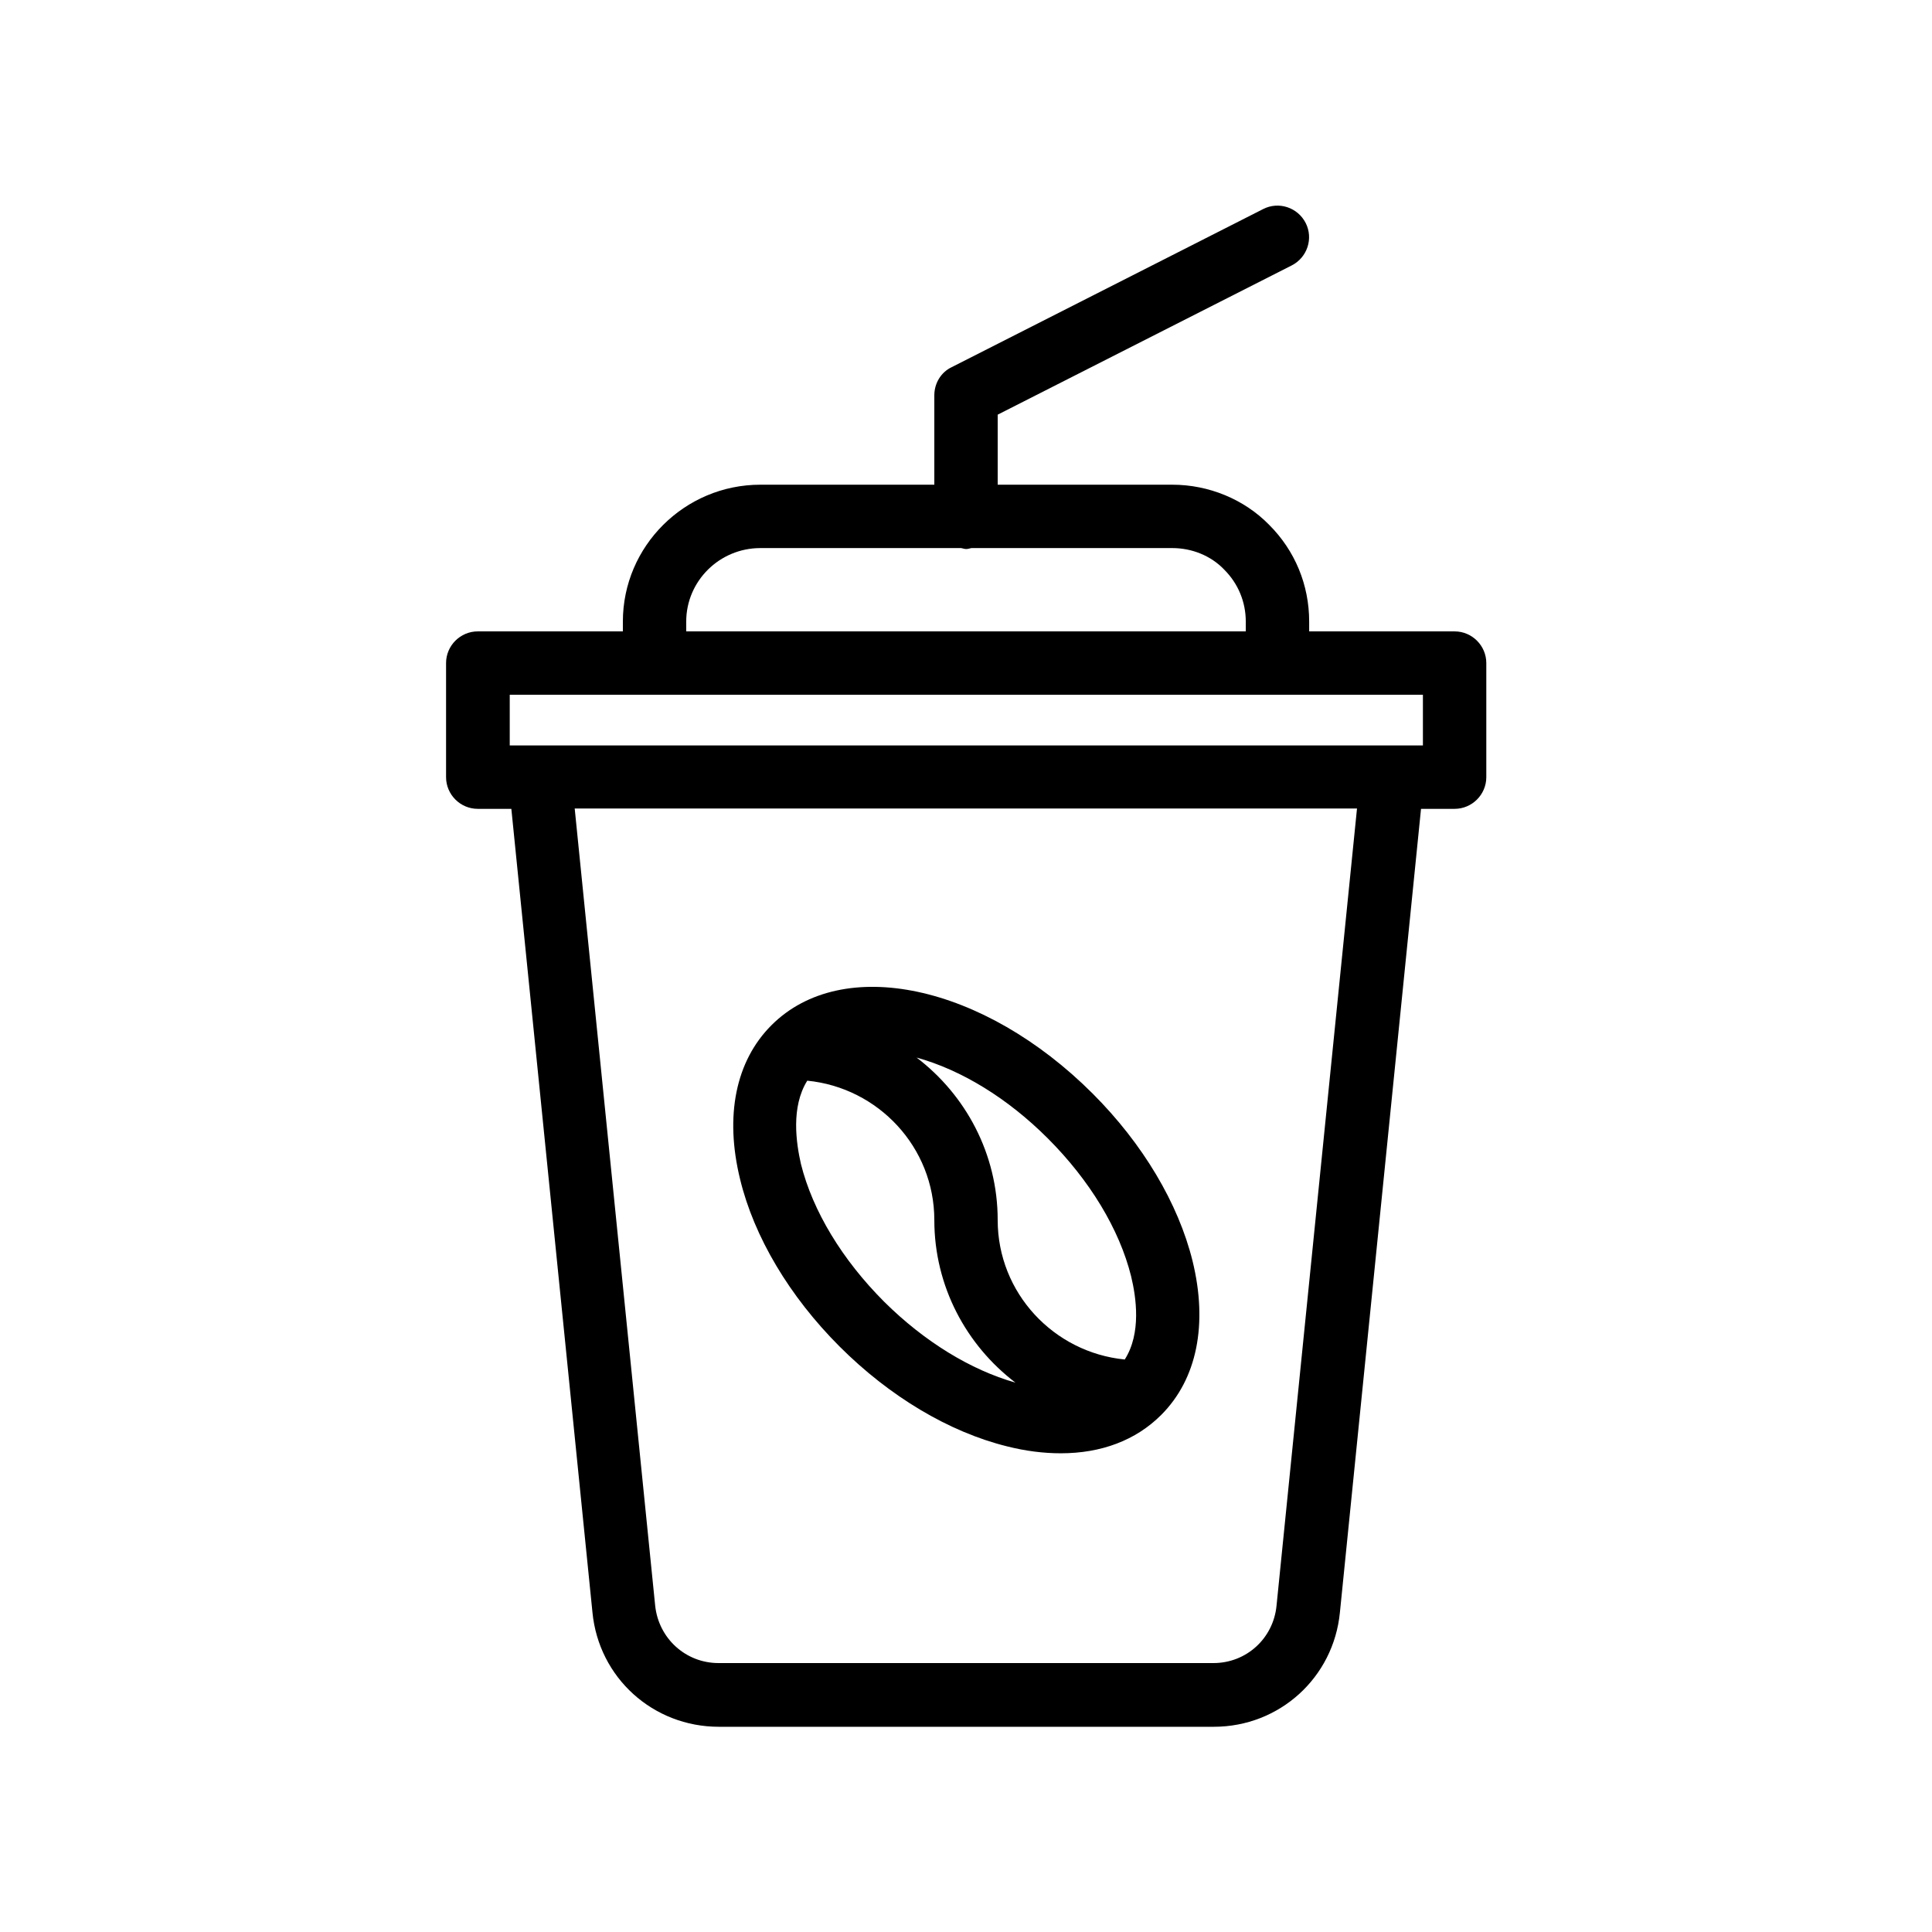
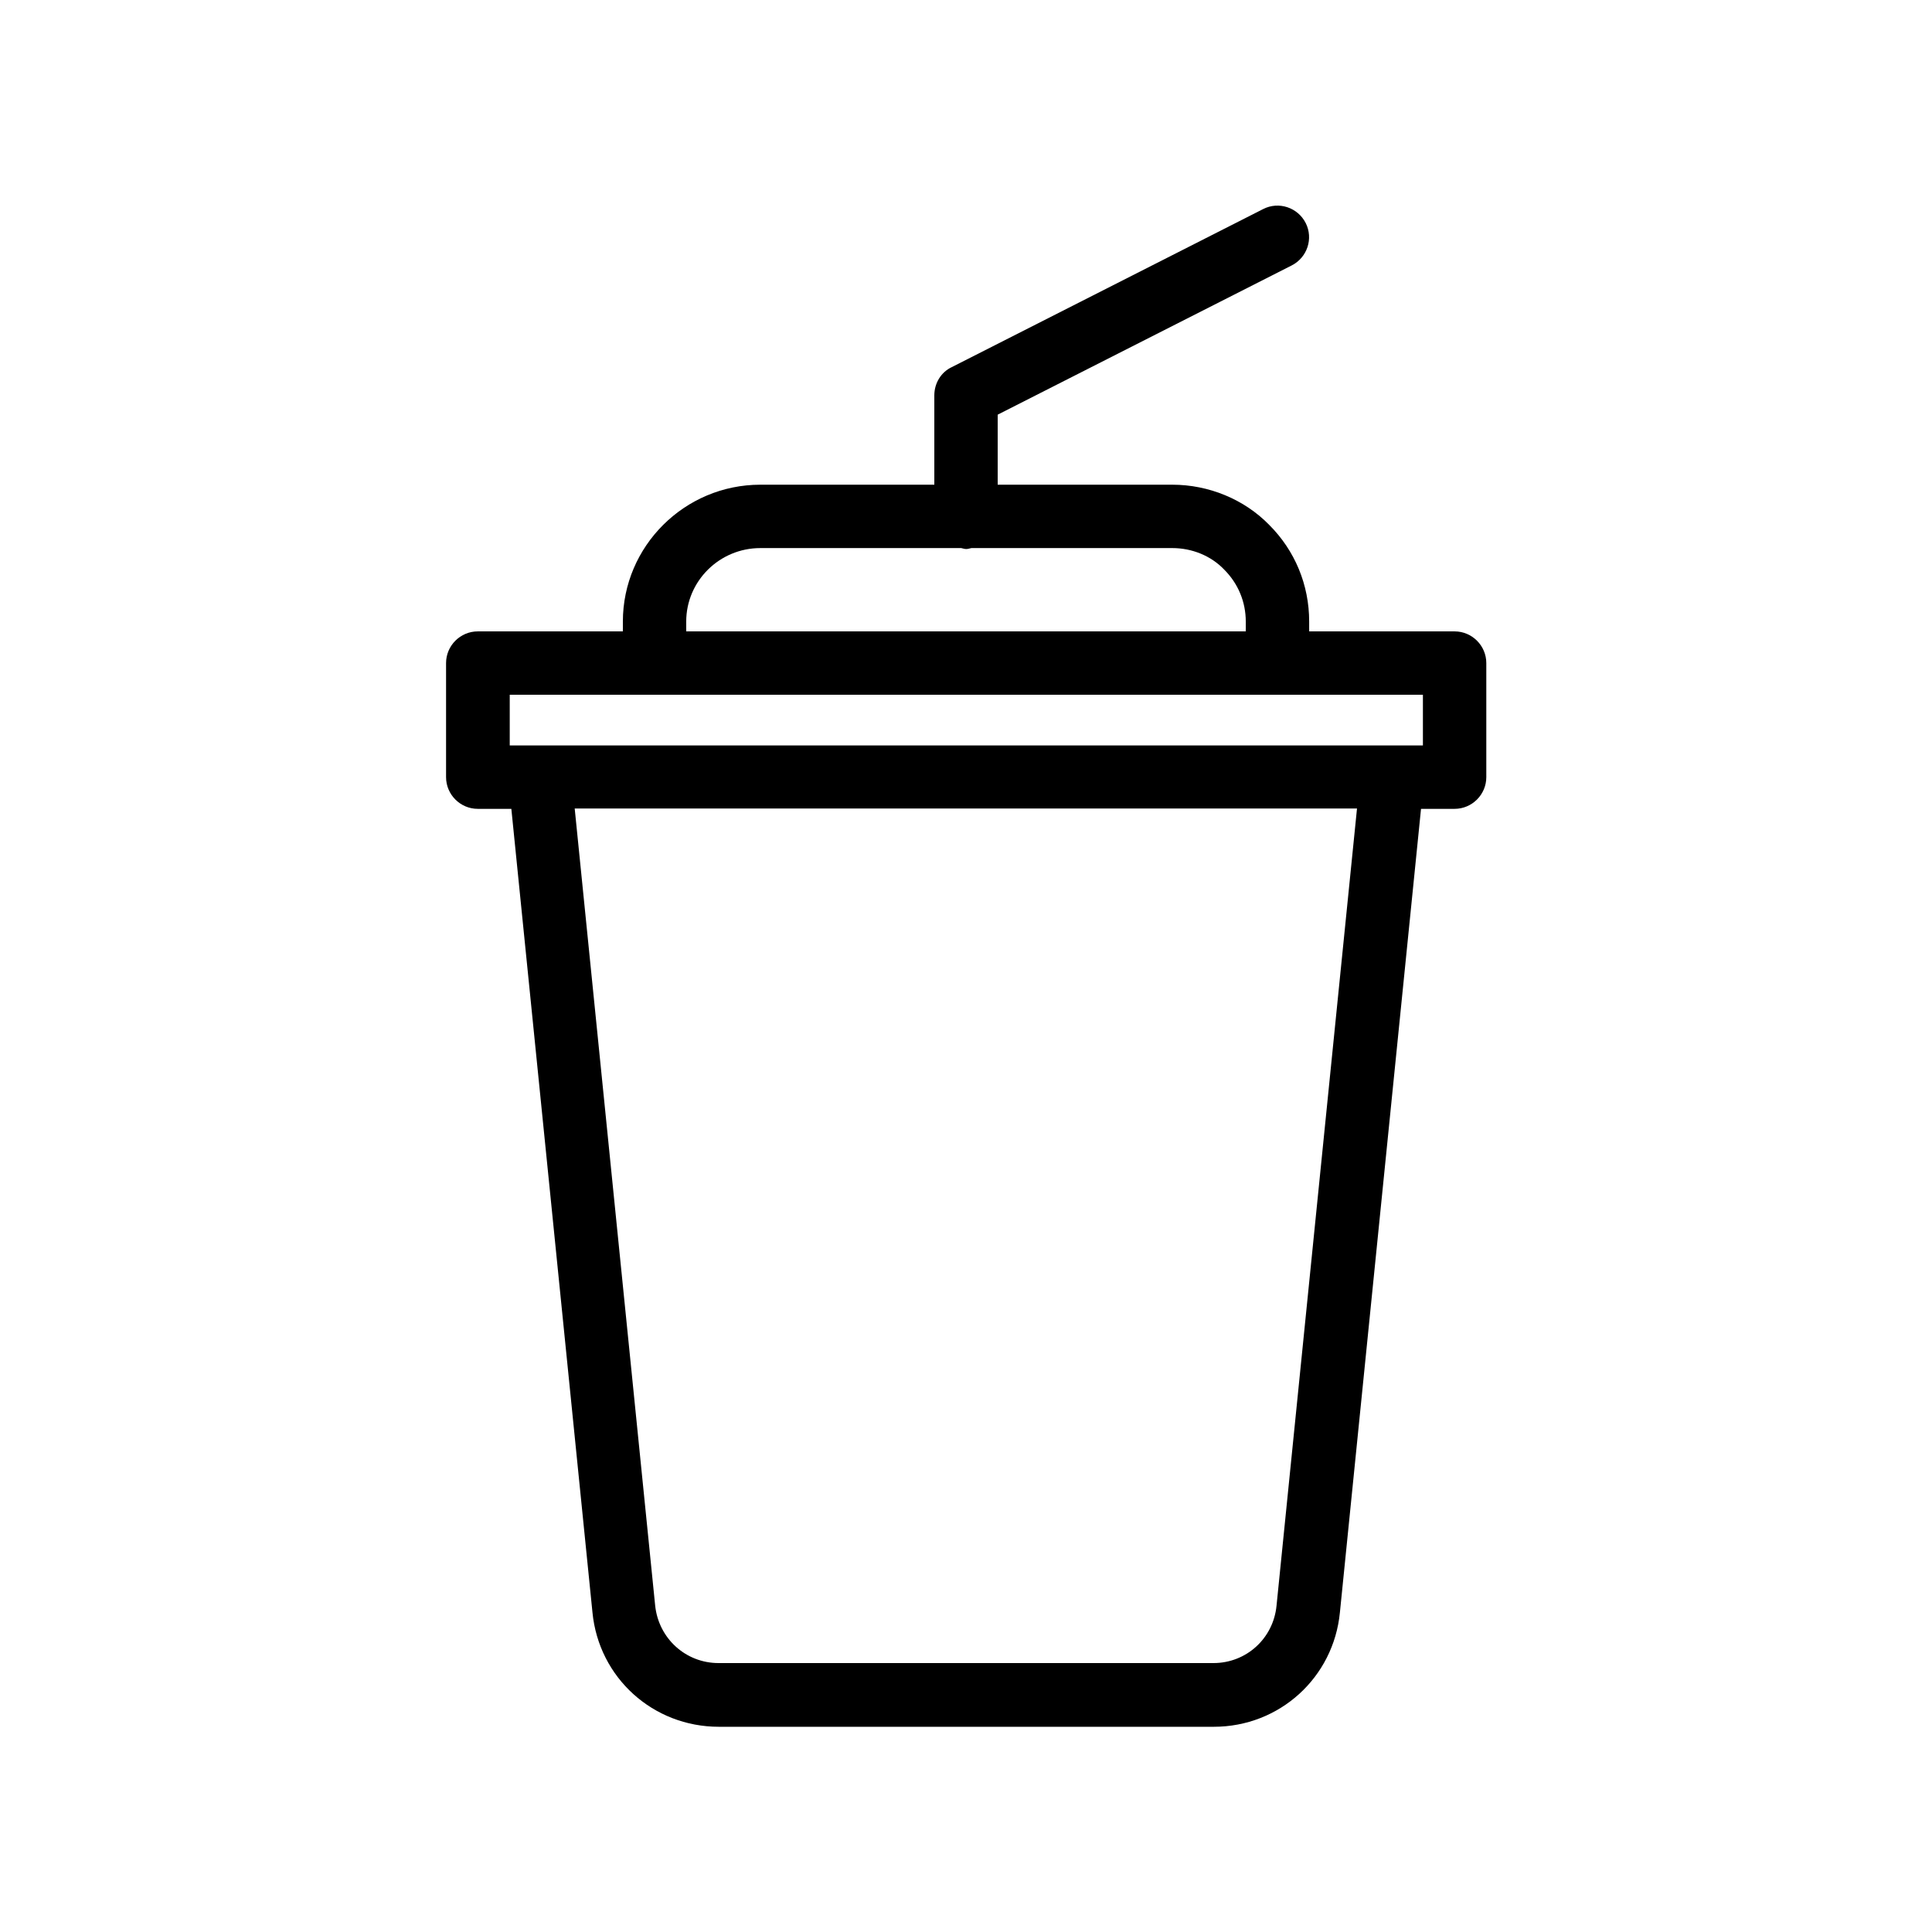
<svg xmlns="http://www.w3.org/2000/svg" fill="#000000" width="800px" height="800px" version="1.1" viewBox="144 144 512 512">
  <g>
    <path d="m486.32 214.34c4.113-2.098 5.793-7.137 3.695-11.25-2.098-4.113-7.137-5.793-11.25-3.695l-82.539 41.898c-2.859 1.344-4.621 4.285-4.621 7.477v23.68h-46.098c-20.07 0-36.441 16.289-36.441 36.273v2.602h-38.457c-4.617 0-8.398 3.777-8.398 8.398v30.23c0 4.617 3.777 8.398 8.398 8.398h8.902l21.496 212.95c1.68 17.297 16.039 30.312 33.504 30.312h131.16c17.383 0 31.738-13.016 33.418-30.312l21.496-212.95h8.902c4.617 0 8.398-3.777 8.398-8.398v-30.23c0-4.617-3.777-8.398-8.398-8.398h-38.543v-2.602c0-9.742-3.777-18.809-10.578-25.609-6.633-6.801-16.039-10.664-25.695-10.664l-46.273-0.004v-18.555zm-4.027 355.19c-0.84 8.648-7.981 15.199-16.711 15.199h-131.16c-8.734 0-15.871-6.551-16.793-15.199l-21.328-211.27h207.32zm0.25-241.41h38.543v13.434h-242v-13.434zm-27.879-38.875c5.207 0 10.242 2.016 13.77 5.711 3.695 3.695 5.711 8.566 5.711 13.77v2.602h-148.29v-2.602c0-10.746 8.816-19.48 19.648-19.48h53.234c0.418 0.082 0.84 0.25 1.344 0.25 0.504 0 0.84-0.168 1.344-0.25z" />
-     <path d="m366.5 500.84c13.266 13.266 29.055 22.672 44.336 26.449 4.953 1.258 9.742 1.848 14.273 1.848 10.746 0 19.902-3.441 26.617-10.16 9.488-9.488 12.426-24.016 8.312-40.809-3.777-15.281-13.184-31.066-26.449-44.336-28.969-28.969-66.336-36.945-85.145-18.137-9.488 9.488-12.426 24.016-8.312 40.809 3.695 15.285 13.098 31.07 26.367 44.336zm55.168-55.168c11.168 11.168 18.977 24.098 22.082 36.527 1.344 5.543 2.769 15.113-1.68 22.082-18.809-1.848-33.672-17.633-33.672-36.945 0-17.551-8.48-33.168-21.496-43.074 11.84 3.273 24.102 10.746 34.766 21.41zm-63.734-15.281c18.809 1.848 33.672 17.633 33.672 36.945 0 17.551 8.48 33.168 21.496 43.074-11.84-3.359-24.098-10.832-34.762-21.41-11.168-11.168-18.977-24.098-22.082-36.527-1.262-5.539-2.691-15.113 1.676-22.082z" />
  </g>
</svg>